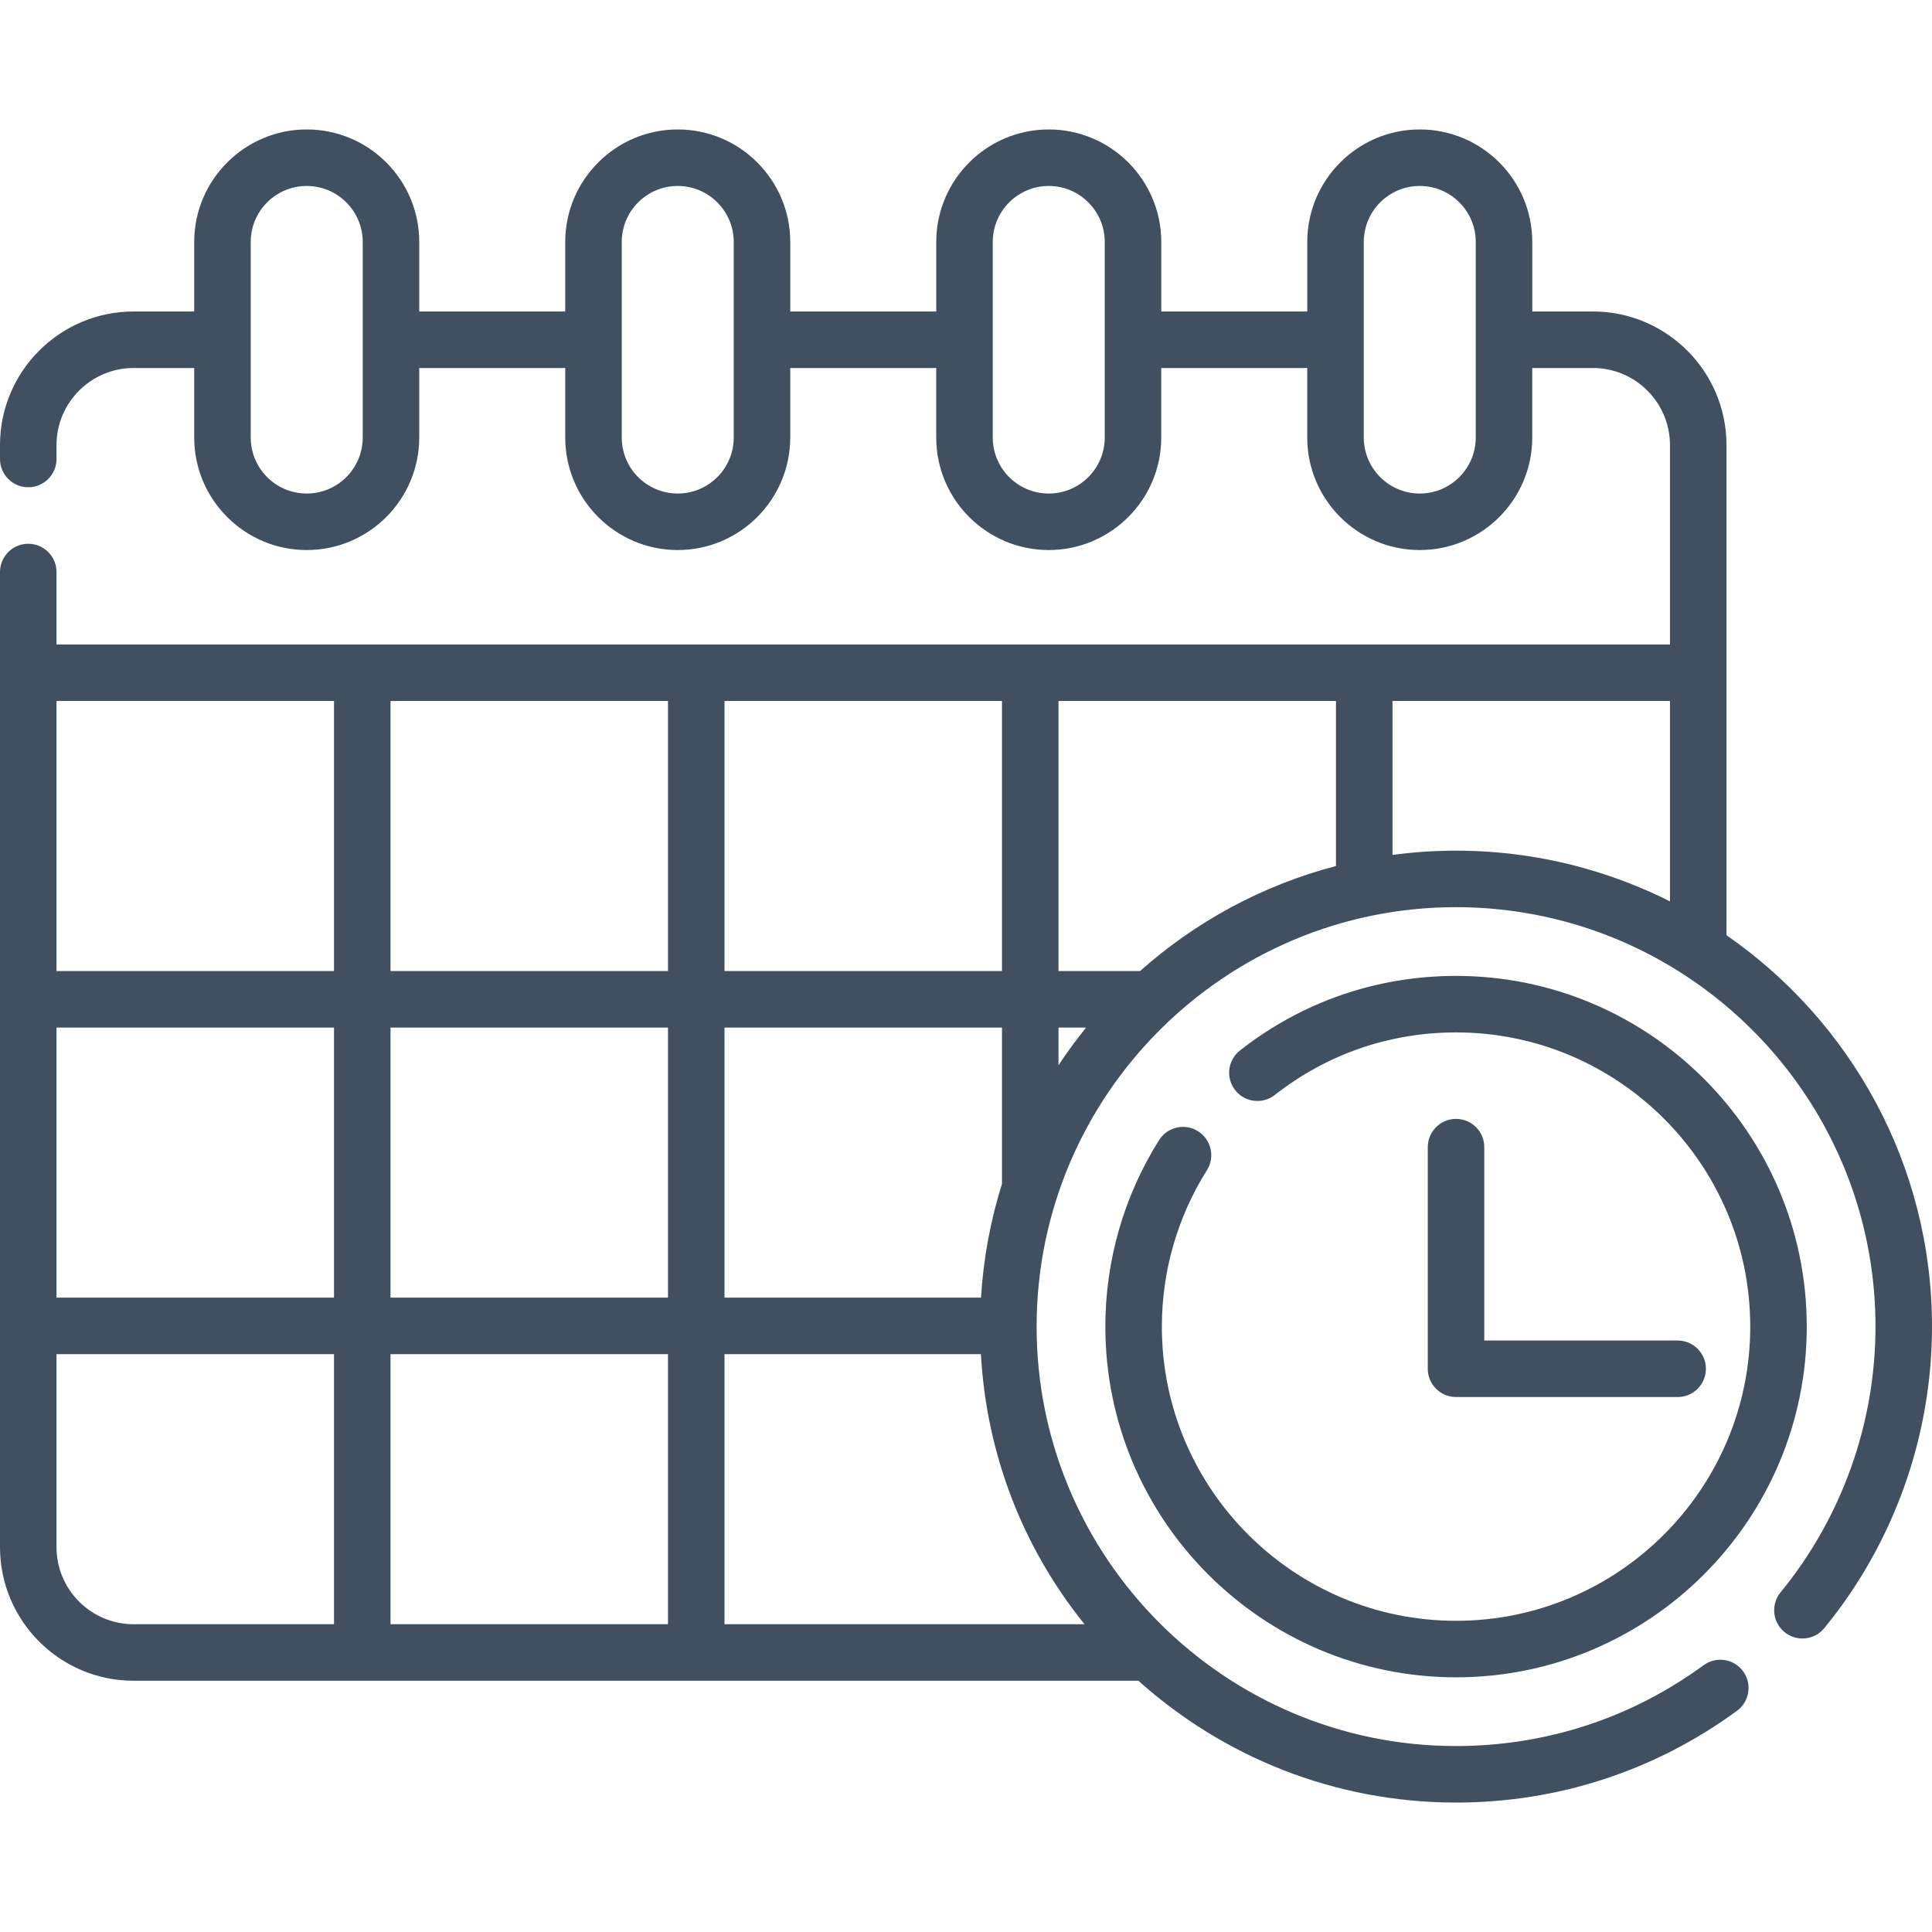
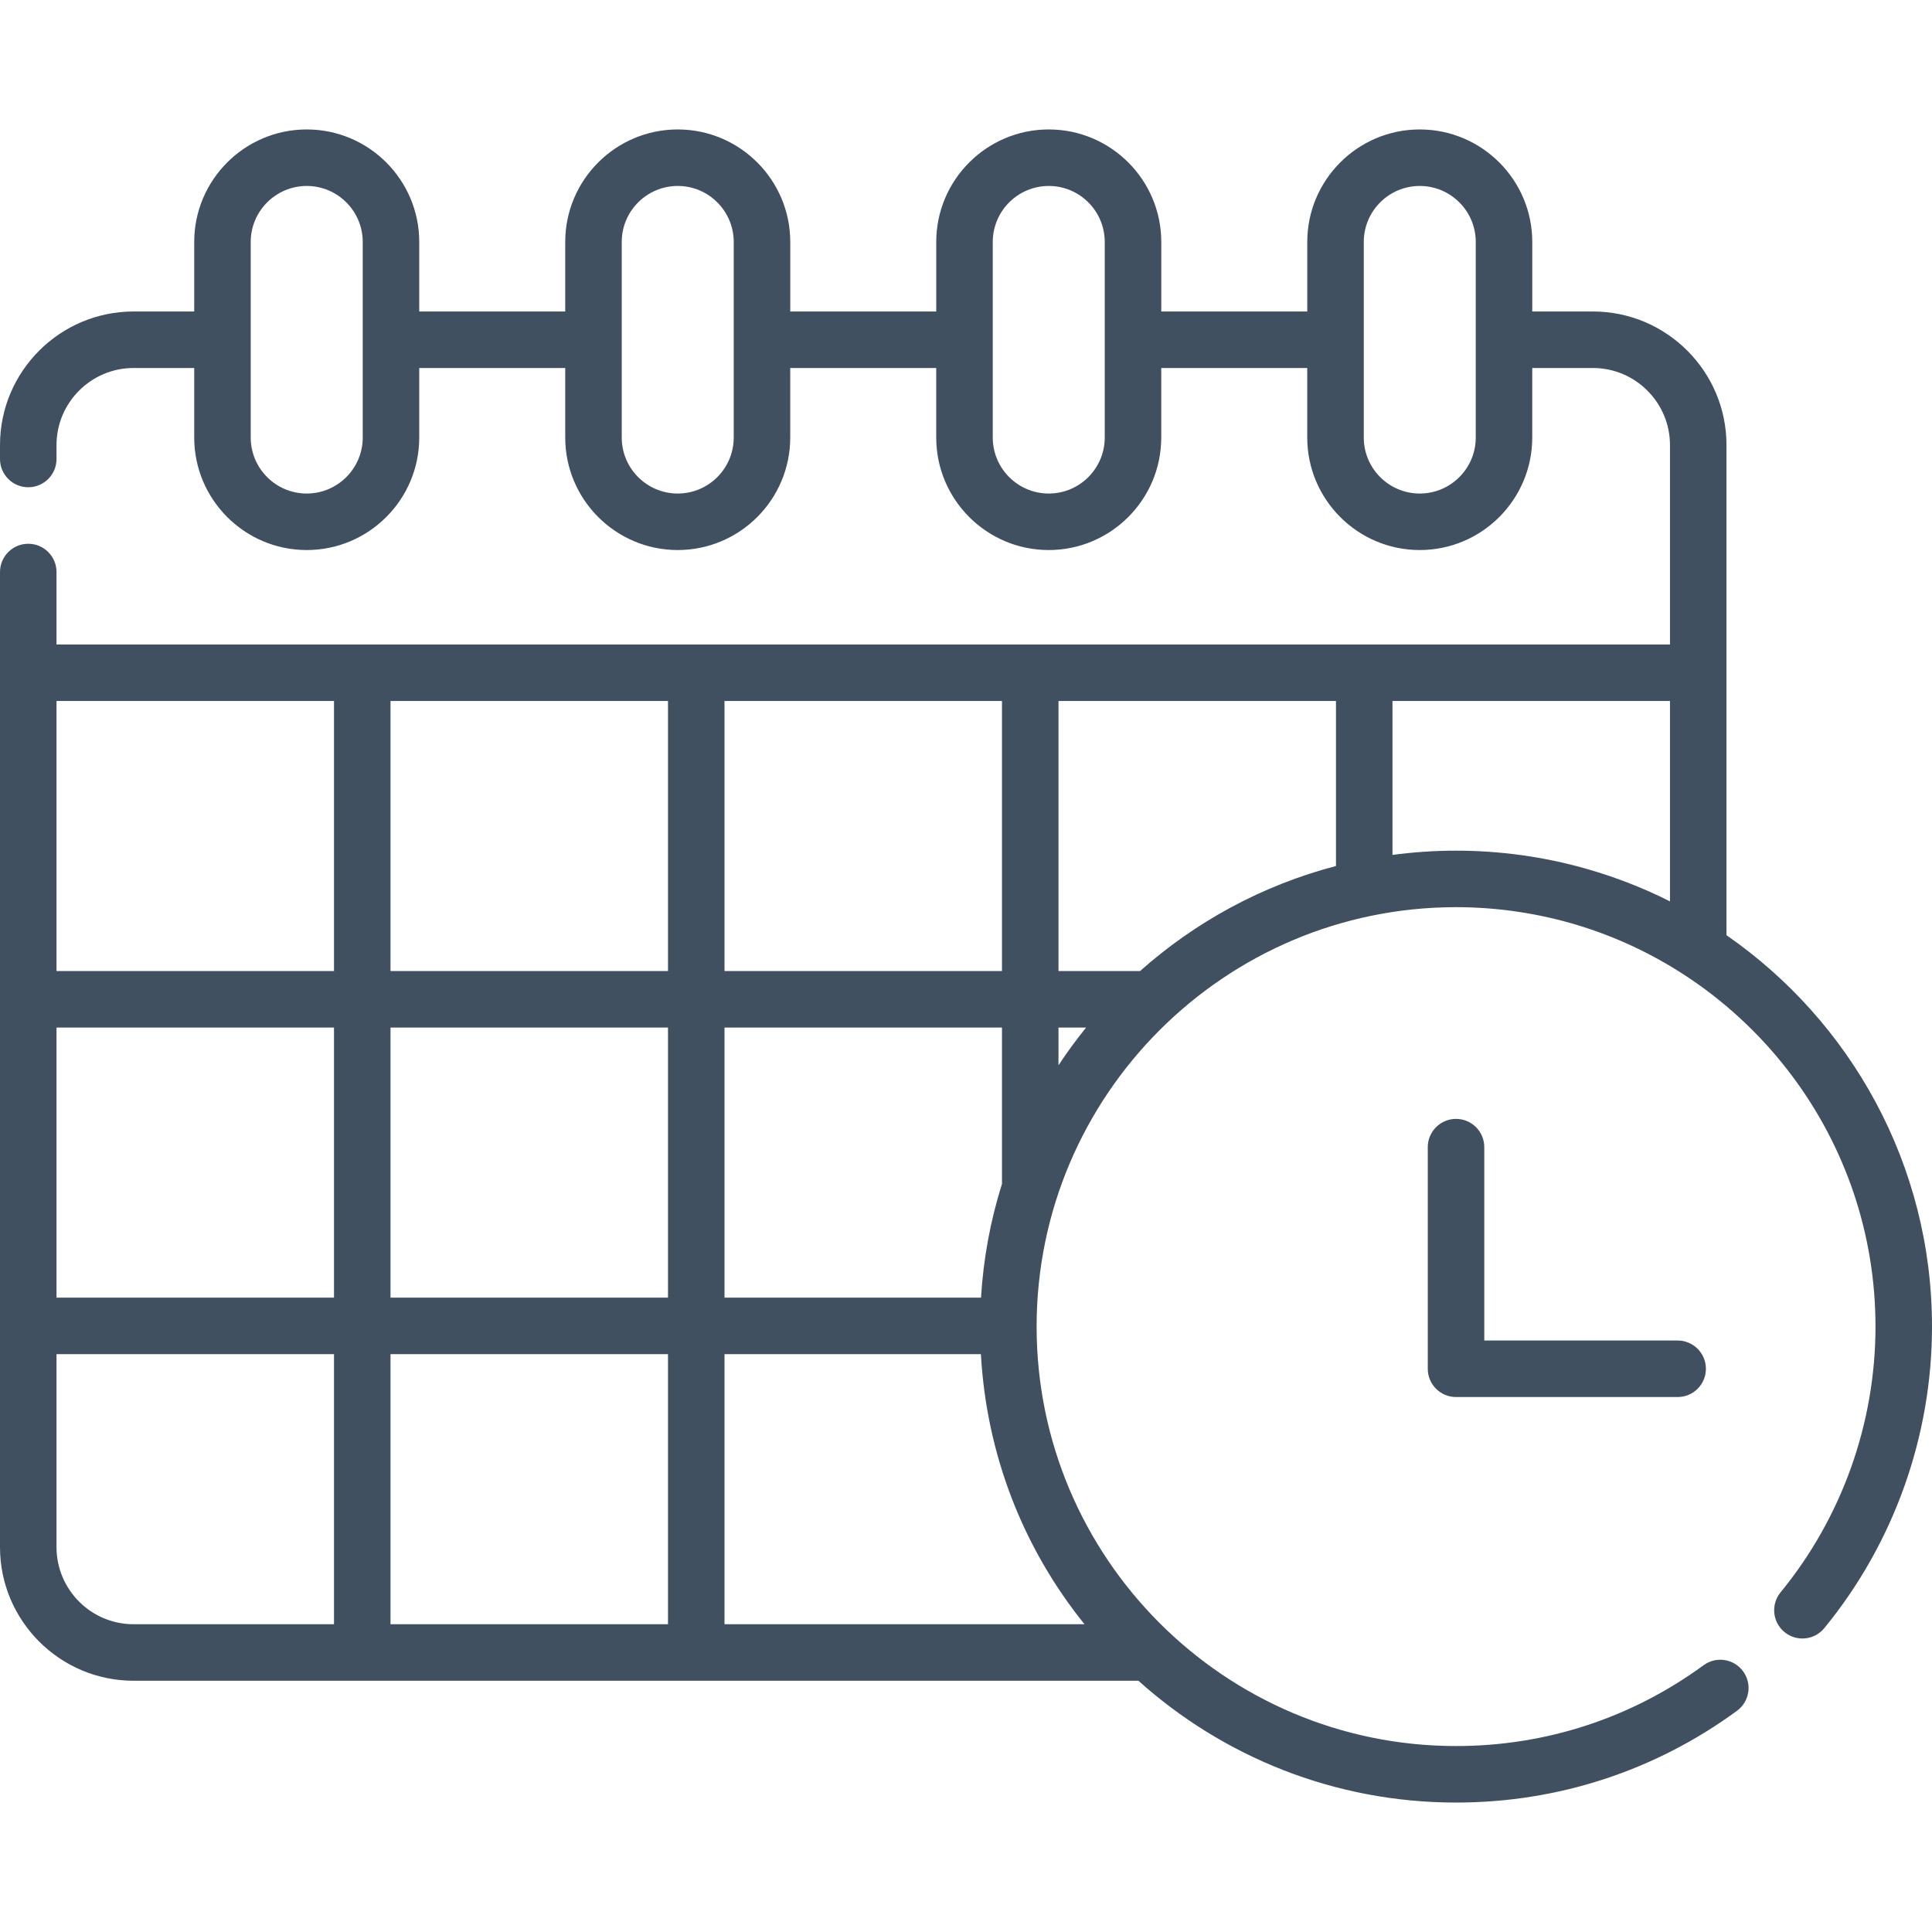
<svg xmlns="http://www.w3.org/2000/svg" width="80" height="80" viewBox="0 0 80 80" fill="none">
-   <path d="M60.292 40.41C57.016 40.41 53.922 41.478 51.344 43.498C50.835 43.897 50.746 44.632 51.145 45.14C51.543 45.649 52.279 45.738 52.787 45.34C54.95 43.645 57.545 42.75 60.292 42.75C67.009 42.75 72.474 48.215 72.474 54.932C72.474 61.649 67.009 67.114 60.292 67.114C53.575 67.114 48.11 61.649 48.11 54.932C48.11 52.635 48.755 50.395 49.976 48.455C50.32 47.908 50.156 47.186 49.609 46.842C49.062 46.498 48.34 46.662 47.995 47.209C46.539 49.523 45.77 52.193 45.77 54.932C45.77 62.939 52.284 69.454 60.292 69.454C68.299 69.454 74.814 62.939 74.814 54.932C74.814 46.925 68.299 40.41 60.292 40.41Z" fill="#415060" />
  <path d="M69.468 55.508H61.461V47.501C61.461 46.855 60.937 46.331 60.291 46.331C59.645 46.331 59.121 46.855 59.121 47.501V56.678C59.121 57.324 59.645 57.848 60.291 57.848H69.468C70.114 57.848 70.638 57.324 70.638 56.678C70.638 56.032 70.114 55.508 69.468 55.508Z" fill="#415060" />
  <path d="M71.49 38.725V18.429C71.49 15.379 69.009 12.898 65.959 12.898H63.448V10.019C63.448 7.45 61.358 5.36 58.789 5.36C56.221 5.36 54.131 7.45 54.131 10.019V12.898H48.086V10.019C48.086 7.45 45.996 5.36 43.427 5.36C40.858 5.36 38.768 7.45 38.768 10.019V12.898H32.723V10.019C32.723 7.45 30.633 5.36 28.064 5.36C25.495 5.36 23.405 7.45 23.405 10.019V12.898H17.36V10.019C17.36 7.45 15.271 5.36 12.702 5.36C10.133 5.36 8.042 7.45 8.042 10.019V12.898H5.531C2.481 12.898 0 15.379 0 18.429V19.006C0 19.652 0.524 20.176 1.17 20.176C1.816 20.176 2.34 19.652 2.34 19.006V18.429C2.34 16.67 3.772 15.238 5.531 15.238H8.042C8.042 15.238 8.042 18.117 8.042 18.117C8.042 20.686 10.132 22.776 12.701 22.776C15.27 22.776 17.36 20.686 17.36 18.117V15.238H23.405C23.405 15.238 23.405 18.117 23.405 18.117C23.405 20.686 25.494 22.776 28.063 22.776C30.632 22.776 32.722 20.686 32.722 18.117V15.238H38.767C38.767 15.238 38.767 18.117 38.767 18.117C38.767 20.686 40.857 22.776 43.426 22.776C45.995 22.776 48.085 20.686 48.085 18.117V15.238H54.13C54.13 15.238 54.13 18.117 54.13 18.117C54.13 20.686 56.22 22.776 58.789 22.776C61.358 22.776 63.447 20.686 63.447 18.117V15.238H65.959C67.718 15.238 69.15 16.67 69.15 18.429V26.687H2.34V23.686C2.34 23.04 1.816 22.516 1.17 22.516C0.524 22.516 0 23.04 0 23.686V64.065C0 67.115 2.481 69.596 5.531 69.596H47.139C50.63 72.73 55.242 74.64 60.292 74.64C64.509 74.64 68.531 73.326 71.925 70.84C72.447 70.458 72.56 69.726 72.178 69.205C71.796 68.683 71.064 68.571 70.543 68.952C67.552 71.142 64.008 72.3 60.292 72.3C50.715 72.3 42.924 64.509 42.924 54.932C42.924 45.356 50.715 37.564 60.292 37.564C62.025 37.564 63.751 37.824 65.407 38.333C65.44 38.343 65.472 38.354 65.505 38.364C72.542 40.583 77.66 47.171 77.66 54.932C77.66 58.936 76.264 62.844 73.73 65.935C73.32 66.435 73.393 67.172 73.893 67.582C74.392 67.991 75.13 67.918 75.539 67.419C78.416 63.911 80 59.476 80 54.932C80 48.222 76.628 42.285 71.49 38.725ZM15.02 18.117C15.02 19.396 13.979 20.436 12.701 20.436C11.422 20.436 10.382 19.396 10.382 18.117V10.019C10.382 8.74 11.422 7.7 12.701 7.7C13.979 7.7 15.02 8.74 15.02 10.019V18.117ZM30.382 18.117C30.382 19.396 29.342 20.436 28.064 20.436C26.785 20.436 25.745 19.396 25.745 18.117V10.019C25.745 8.74 26.785 7.7 28.064 7.7C29.342 7.7 30.382 8.74 30.382 10.019V18.117ZM45.745 18.117C45.745 19.396 44.705 20.436 43.427 20.436C42.148 20.436 41.108 19.396 41.108 18.117V10.019C41.108 8.74 42.148 7.7 43.427 7.7C44.705 7.7 45.745 8.74 45.745 10.019V18.117ZM61.108 18.117C61.108 19.396 60.068 20.436 58.789 20.436C57.511 20.436 56.471 19.396 56.471 18.117V10.019C56.471 8.74 57.511 7.7 58.789 7.7C60.068 7.7 61.108 8.74 61.108 10.019V18.117ZM30 29.027H41.49V40.21H30V29.027ZM13.83 67.256H5.531C3.772 67.256 2.34 65.824 2.34 64.064V56.073H13.83L13.83 67.256ZM13.83 53.733H2.34V42.55H13.83L13.83 53.733ZM13.83 40.21H2.34V29.027H13.83L13.83 40.21ZM16.17 42.55H27.66V53.733H16.17V42.55ZM27.66 67.256H16.17V56.073H27.66V67.256ZM27.66 40.21H16.17V29.027H27.66V40.21ZM30 42.55H41.49V49.022C41.017 50.523 40.72 52.102 40.622 53.733H30V42.55ZM44.907 67.256H30V56.073H40.617C40.849 60.203 42.338 64.068 44.907 67.256ZM43.83 44.11V42.55H44.972C44.567 43.05 44.186 43.571 43.83 44.11ZM55.32 35.86C52.265 36.657 49.498 38.171 47.206 40.21H43.83V29.027H55.32V35.86ZM69.15 37.324C68.048 36.768 66.899 36.322 65.717 35.984C65.692 35.977 65.667 35.969 65.642 35.962C63.904 35.471 62.098 35.224 60.292 35.224C59.4 35.224 58.522 35.285 57.66 35.4V29.027H69.15V37.324Z" fill="#415060" />
</svg>